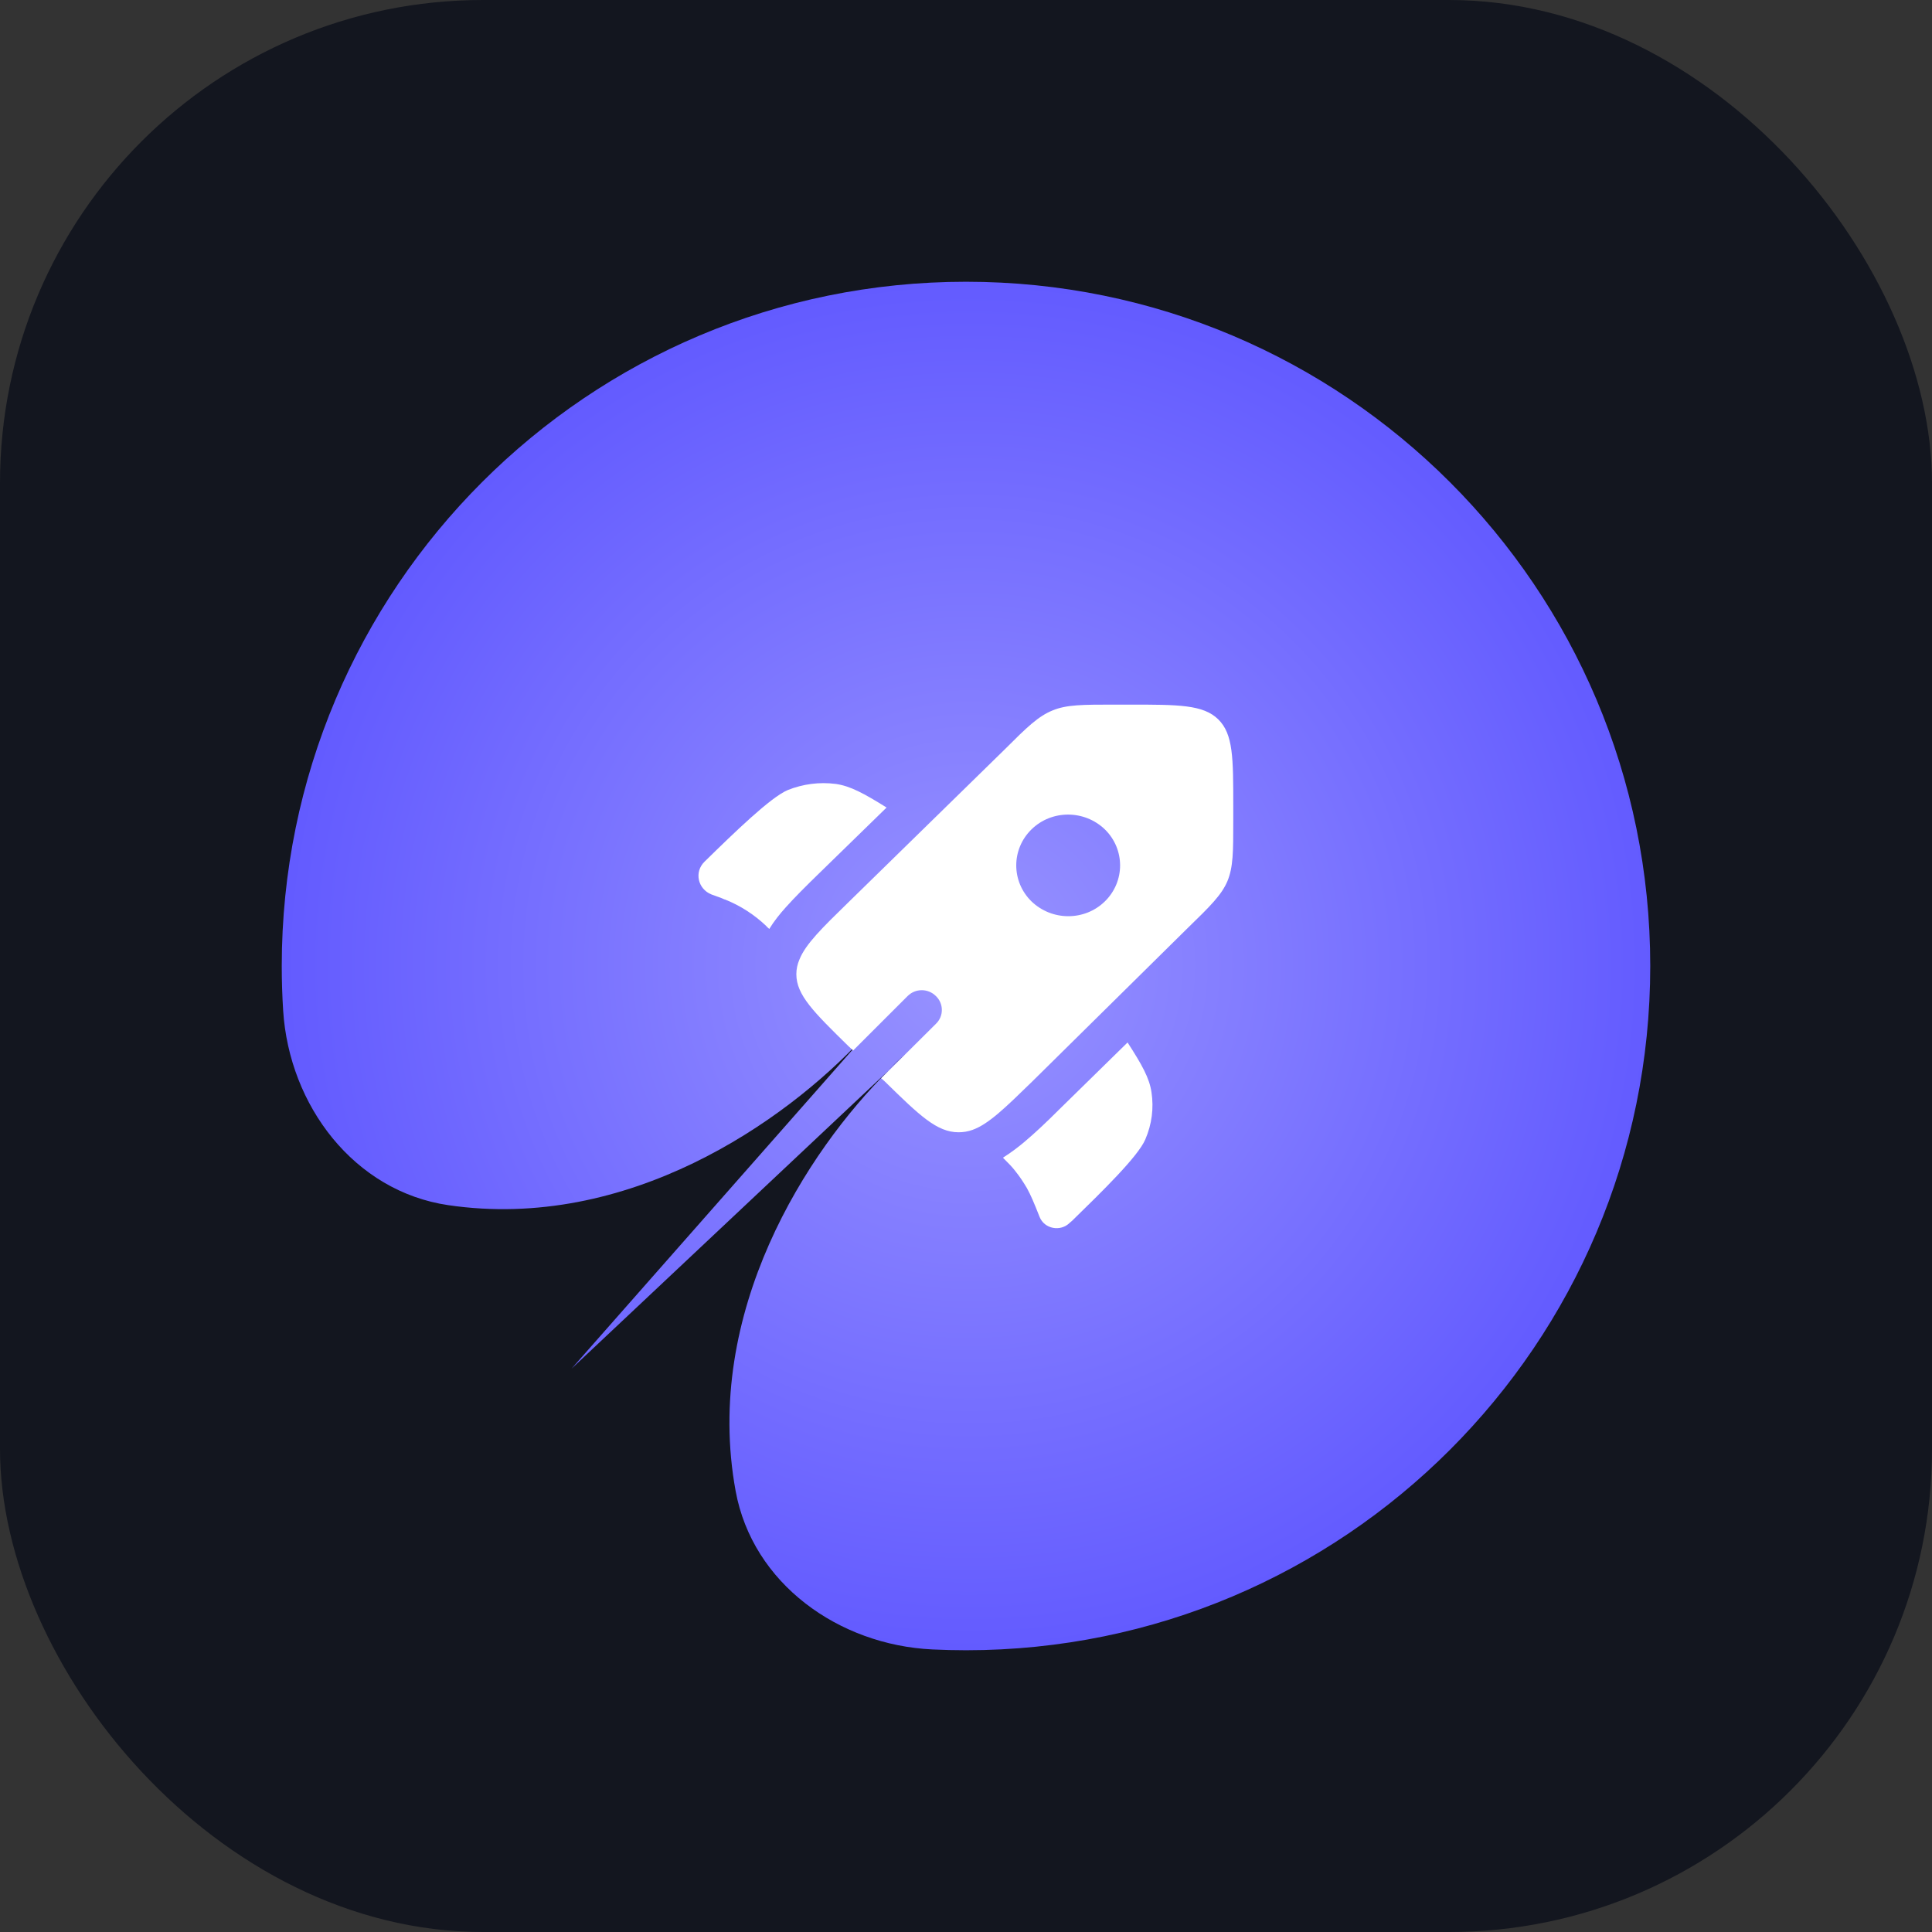
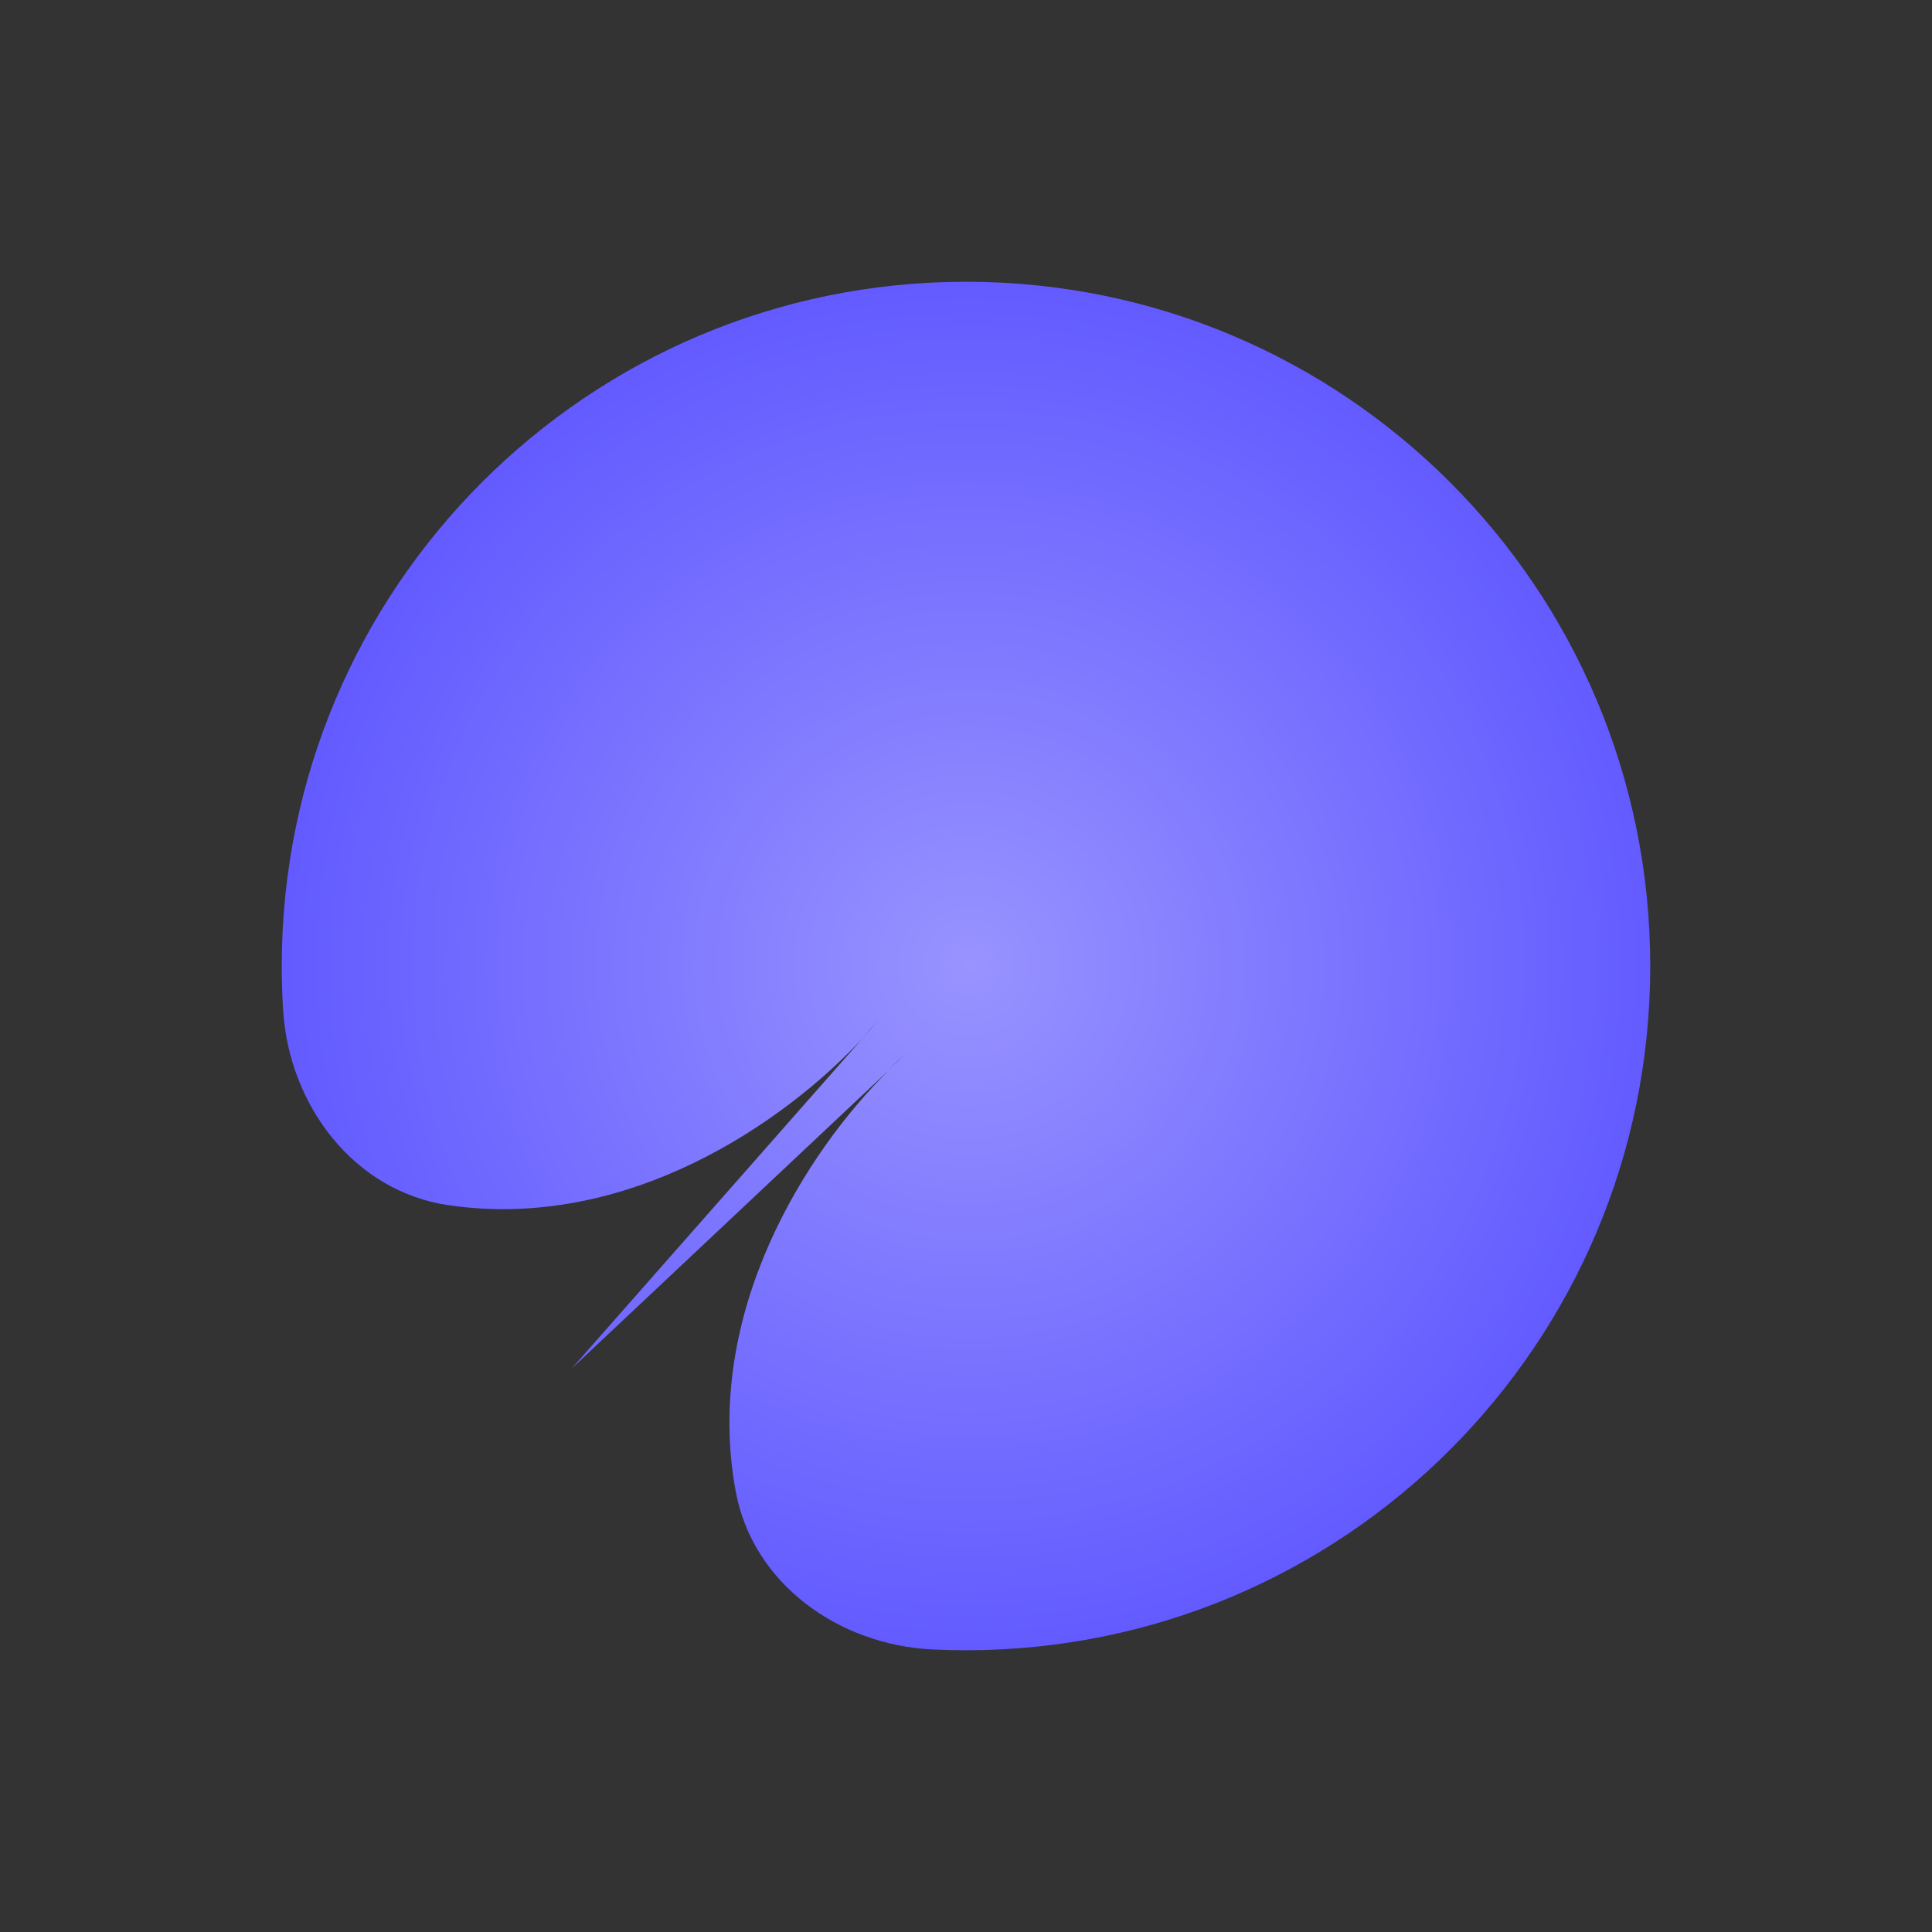
<svg xmlns="http://www.w3.org/2000/svg" width="48" height="48" viewBox="0 0 48 48" fill="none">
  <rect x="0" y="0" width="48" height="48" fill="#333333" stroke="none" />
-   <rect width="48" height="48" rx="12" fill="#13161F" />
  <path fill-rule="evenodd" clip-rule="evenodd" d="M24 41C33.392 41 41 33.392 41 24C41 14.607 33.392 7 24 7C14.607 7 7 14.607 7 24C7 24.372 7.012 24.741 7.035 25.108C7.186 27.468 8.797 29.598 11.138 29.942C15.593 30.595 19.493 27.883 21.433 25.794L14.199 34.005L22.079 26.593C20.051 28.6 17.461 32.602 18.277 37.046C18.698 39.342 20.835 40.87 23.167 40.98C23.446 40.993 23.726 41 24.008 41H24ZM22.07 26.584L22.495 26.184C22.359 26.303 22.215 26.439 22.07 26.584ZM21.424 25.794L21.807 25.36C21.688 25.505 21.56 25.649 21.424 25.794Z" fill="url(#paint0_radial_3566_149)" />
-   <path d="M22.027 20.063L20.336 21.712C20.021 22.018 19.741 22.298 19.52 22.545C19.375 22.706 19.231 22.885 19.112 23.08L19.095 23.063C19.095 23.063 19.044 23.021 19.035 23.004C18.738 22.723 18.398 22.502 18.015 22.349C17.998 22.349 17.973 22.332 17.93 22.315L17.675 22.222C17.335 22.086 17.242 21.661 17.506 21.406C18.253 20.675 19.146 19.808 19.571 19.629C19.953 19.476 20.361 19.425 20.761 19.476C21.127 19.527 21.466 19.714 22.027 20.063Z" fill="white" />
-   <path d="M24.92 28.765C25.056 28.901 25.149 28.994 25.226 29.096C25.336 29.232 25.43 29.377 25.515 29.521C25.608 29.691 25.685 29.87 25.829 30.235C25.948 30.533 26.348 30.609 26.577 30.38L26.637 30.329C27.385 29.598 28.277 28.731 28.456 28.306C28.617 27.932 28.668 27.532 28.609 27.141C28.558 26.784 28.371 26.453 28.014 25.9L26.322 27.558C26.008 27.872 25.71 28.153 25.447 28.374C25.285 28.51 25.115 28.637 24.928 28.756L24.92 28.765Z" fill="white" />
-   <path fill-rule="evenodd" clip-rule="evenodd" d="M25.642 26.873L29.509 23.056C30.07 22.512 30.351 22.232 30.495 21.892C30.64 21.543 30.64 21.161 30.64 20.387V20.022C30.64 18.832 30.64 18.237 30.266 17.871C29.892 17.506 29.28 17.506 28.064 17.506H27.69C26.9 17.506 26.5 17.506 26.152 17.65C25.795 17.795 25.514 18.067 24.962 18.619L21.077 22.419C20.423 23.056 20.015 23.456 19.862 23.838C19.811 23.957 19.785 24.076 19.785 24.204C19.785 24.722 20.219 25.147 21.077 25.989L21.196 26.099L22.548 24.748C22.743 24.552 23.058 24.552 23.253 24.748C23.449 24.935 23.449 25.249 23.253 25.436L21.893 26.788L21.987 26.873C22.845 27.714 23.279 28.131 23.814 28.131C23.933 28.131 24.044 28.114 24.163 28.071C24.562 27.927 24.97 27.527 25.642 26.873ZM27.452 22.393C26.951 22.886 26.135 22.886 25.625 22.393C25.123 21.9 25.123 21.101 25.625 20.608C26.126 20.115 26.942 20.115 27.452 20.608C27.954 21.101 27.954 21.9 27.452 22.393Z" fill="white" />
  <defs>
    <radialGradient id="paint0_radial_3566_149" cx="0" cy="0" r="1" gradientUnits="userSpaceOnUse" gradientTransform="translate(24.076 23.983) rotate(90) scale(17)">
      <stop stop-color="#9893FF" />
      <stop offset="1" stop-color="#635BFF" />
    </radialGradient>
  </defs>
</svg>